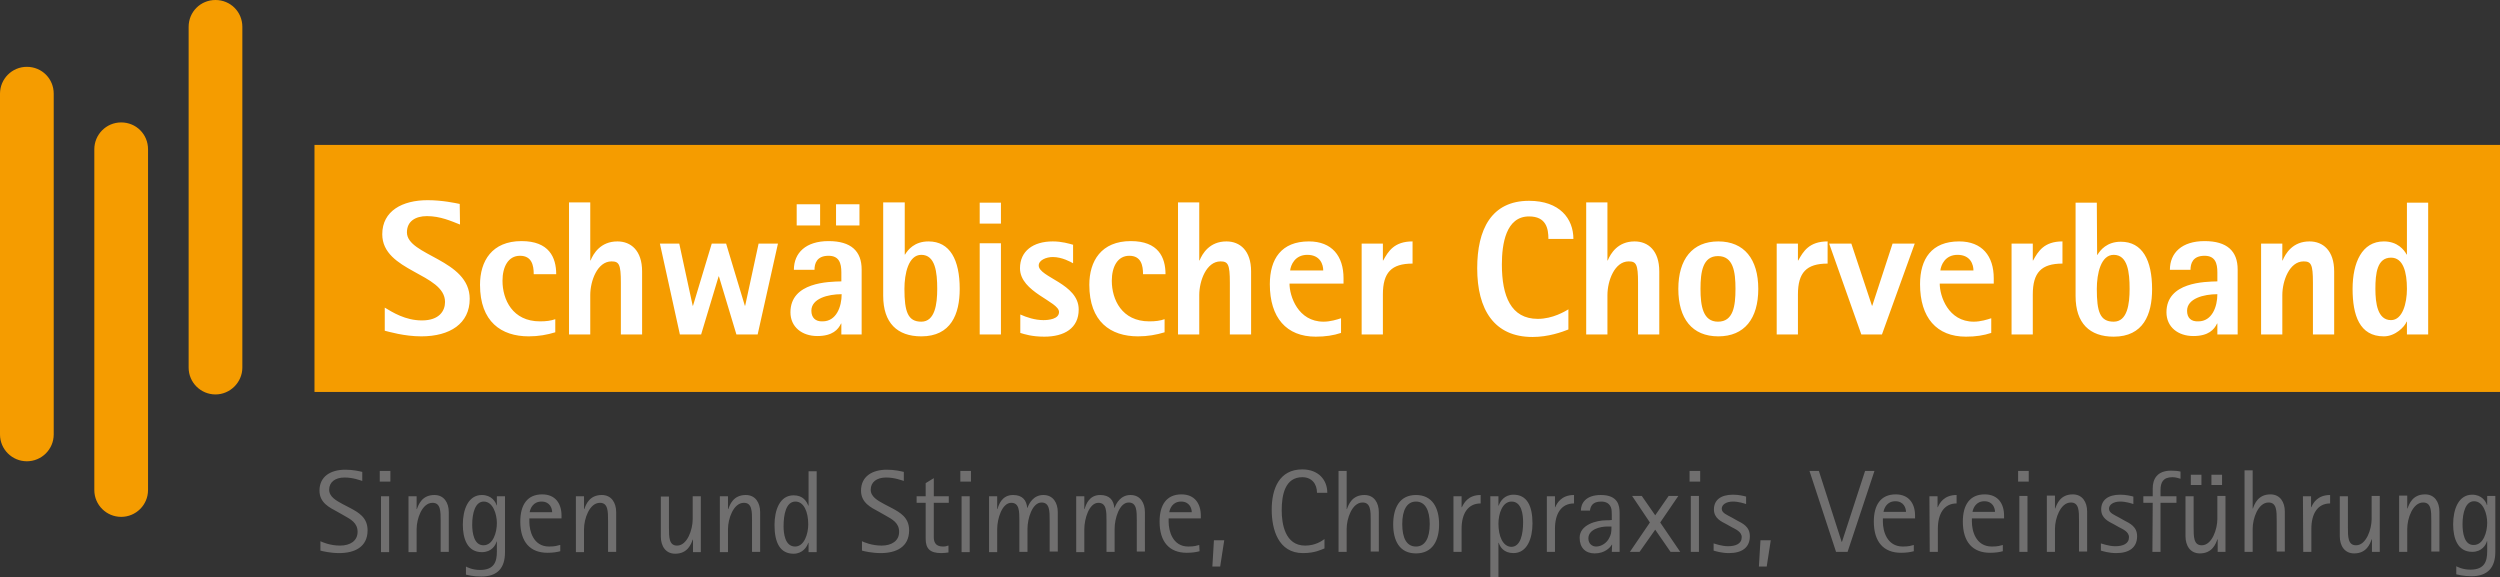
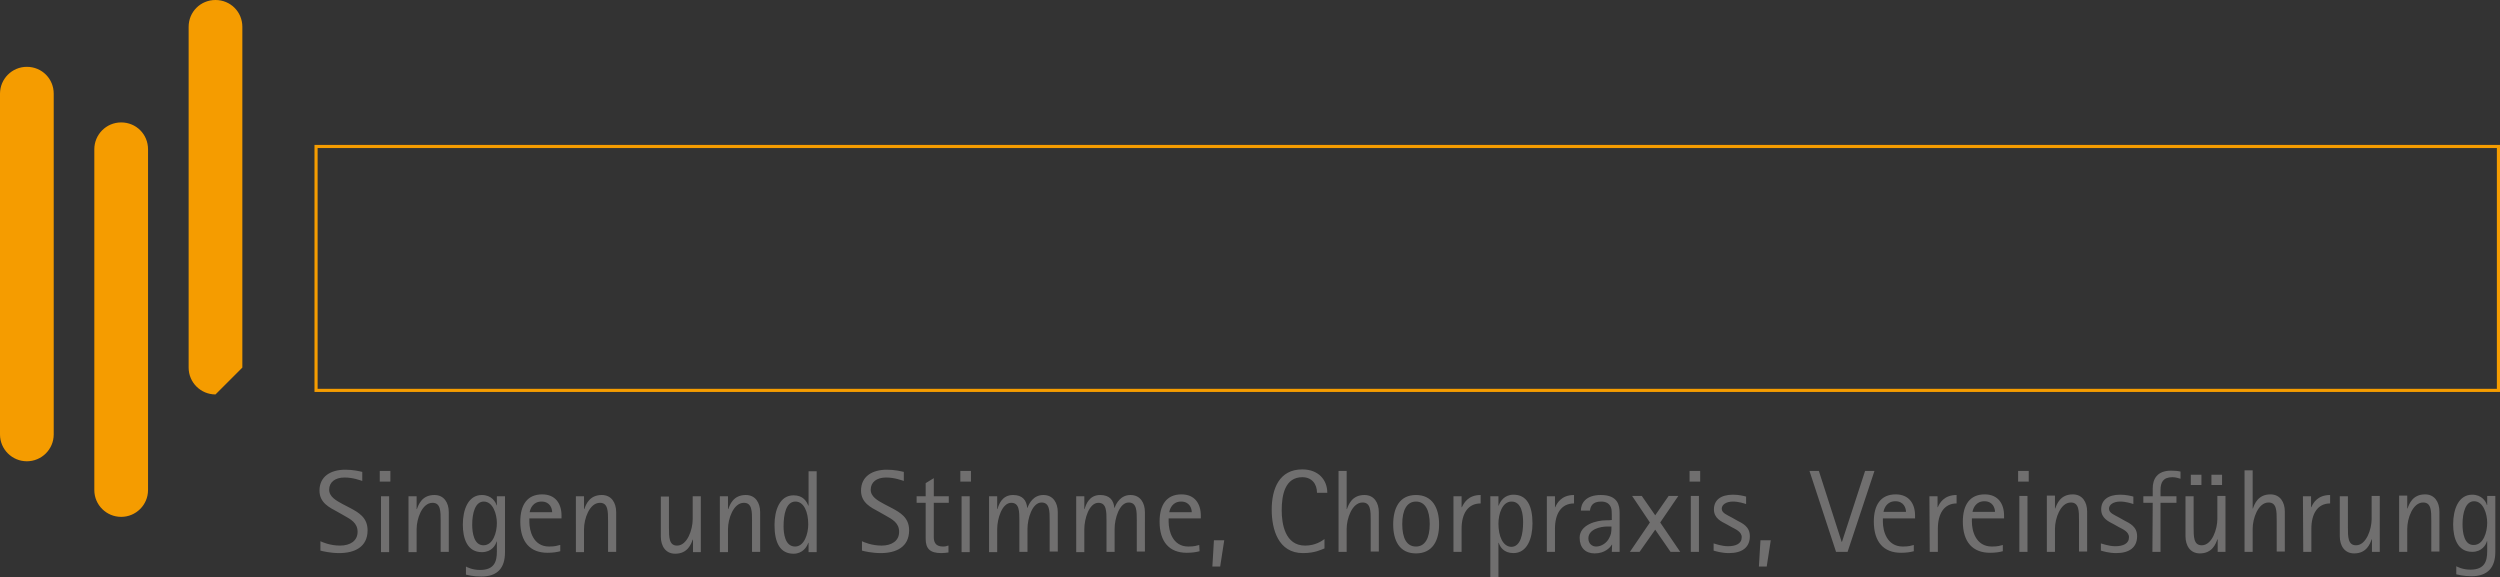
<svg xmlns="http://www.w3.org/2000/svg" version="1.1" id="Ebene_1" x="0px" y="0px" viewBox="0 0 800.5 184.8" style="enable-background:new 0 0 800.5 184.8;" xml:space="preserve">
  <rect x="0" y="0" width="800.5" height="184.8" fill="#333333" stroke="none" />
  <style type="text/css"> .st0{fill:#F59C00;} .st1{fill:#706F6F;} .st2{fill:none;stroke:#F59C00;} .st3{fill:#FFFFFF;} </style>
-   <path class="st0" d="M8.6,147.7c-4.7,0-8.6-3.8-8.6-8.6V30c0-4.7,3.8-8.6,8.6-8.6s8.6,3.8,8.6,8.6v109.1 C17.2,143.9,13.3,147.7,8.6,147.7z M69,126.3c-4.7,0-8.6-3.8-8.6-8.6V8.6C60.4,3.8,64.2,0,69,0s8.6,3.8,8.6,8.6v109.1 C77.6,122.4,73.7,126.3,69,126.3z" />
+   <path class="st0" d="M8.6,147.7c-4.7,0-8.6-3.8-8.6-8.6V30c0-4.7,3.8-8.6,8.6-8.6s8.6,3.8,8.6,8.6v109.1 C17.2,143.9,13.3,147.7,8.6,147.7z M69,126.3c-4.7,0-8.6-3.8-8.6-8.6V8.6C60.4,3.8,64.2,0,69,0s8.6,3.8,8.6,8.6v109.1 z" />
  <path class="st1" d="M109.7,161.4c-2-1.1-4.3-2.3-4.3-4.6c0-2.4,1.9-3.9,4.9-3.9c2.8,0,5,0.9,5.7,1.1v-2.9c-0.9-0.2-2.9-0.7-5.4-0.7 c-4.8,0-8.3,2.2-8.3,6.7c0,3.9,3.2,5.4,5.6,6.7l2.3,1.3c2.1,1.2,4.3,2.3,4.3,5.2c0,2.9-2.4,4.4-5.6,4.4s-5.7-1.1-6.3-1.4v3 c0.7,0.2,3.2,0.8,6,0.8c4.9,0,9.1-1.9,9.1-7.3c0-4.1-2.9-5.7-5.5-7.1L109.7,161.4L109.7,161.4L109.7,161.4z M122,176.8h2.6v-17.9 H122V176.8L122,176.8z M121.6,154.2h3.4v-3.4h-3.4V154.2L121.6,154.2z M130.8,176.8h2.6v-7.4c0-3.2,1.7-8.4,5.1-8.4 c2.6,0,2.6,2.7,2.6,5.8v9.9h2.6V164c0-3-1.5-5.5-4.6-5.5c-4,0-5.1,3.1-5.6,4.5h-0.1v-4.1h-2.6L130.8,176.8L130.8,176.8L130.8,176.8z M161.7,158.9h-2.6v2.9h-0.1c-0.3-1.1-1.6-3.3-4.7-3.3c-4.4,0-6.1,4.7-6.1,9.5c0,4.4,1.4,8.8,6.1,8.8c3.1,0,4.4-2.2,4.7-3.4h0.1v3.2 c0,3.2-0.8,5.9-5.4,5.9c-2.4,0-4.2-0.9-4.5-1.1v2.6c0.6,0.1,2.1,0.6,4.9,0.6c5.2,0,7.6-2.7,7.6-7.8L161.7,158.9L161.7,158.9 L161.7,158.9z M151.2,168c0-3.8,1-7.4,3.7-7.4c3,0,4.2,4.1,4.2,6.9c0,3-1.2,7.1-4.3,7.1C151.8,174.6,151.2,170.7,151.2,168 L151.2,168L151.2,168z M179.3,174.5c-0.8,0.2-1.5,0.5-3.5,0.5c-5.1,0-6.3-5.1-6.3-7.9v-1.1h10.3v-0.9c0-3.9-2-6.8-6.2-6.8 c-4.8,0-7,3.4-7,8.7c0,6.6,3.2,10,8.7,10c1.7,0,3-0.2,4.1-0.5V174.5L179.3,174.5L179.3,174.5z M169.6,164c0.2-1.2,1.1-3.4,3.8-3.4 s3.4,2.2,3.4,3.4H169.6z M184.4,176.8h2.6v-7.4c0-3.2,1.7-8.4,5.1-8.4c2.6,0,2.6,2.7,2.6,5.8v9.9h2.6V164c0-3-1.5-5.5-4.6-5.5 c-4,0-5.1,3.1-5.6,4.5h-0.1v-4.1h-2.6L184.4,176.8L184.4,176.8L184.4,176.8z M221.8,176.8h2.6v-17.9h-2.6v7.4c0,3.2-1.7,8.4-5,8.4 c-2.6,0-2.6-2.7-2.6-5.8v-9.9h-2.6v12.8c0,3,1.5,5.5,4.6,5.5c4,0,5.1-3.1,5.6-4.5h0.1V176.8L221.8,176.8z M230.5,176.8h2.6v-7.4 c0-3.2,1.7-8.4,5.1-8.4c2.6,0,2.6,2.7,2.6,5.8v9.9h2.6V164c0-3-1.5-5.5-4.6-5.5c-4,0-5.1,3.1-5.6,4.5h-0.1v-4.1h-2.6L230.5,176.8 L230.5,176.8L230.5,176.8z M258.9,176.8h2.6v-25.9h-2.6v11h-0.1c-0.5-1.3-1.6-3.3-4.7-3.3c-4.4,0-6.1,4.7-6.1,9.5 c0,5.7,1.8,9.2,6.1,9.2c2.9,0,4.3-2.2,4.7-3.5h0.1V176.8L258.9,176.8L258.9,176.8z M250.9,168.5c0-3.8,0.8-7.9,3.8-7.9 c2.7,0,4.1,3.3,4.1,7.3c0,3.1-1.3,7.1-4.2,7.1C251.3,175,250.9,170.7,250.9,168.5L250.9,168.5L250.9,168.5z M283.1,161.4 c-2-1.1-4.3-2.3-4.3-4.6c0-2.4,1.9-3.9,4.9-3.9c2.8,0,5,0.9,5.7,1.1v-2.9c-0.9-0.2-2.9-0.7-5.4-0.7c-4.8,0-8.3,2.2-8.3,6.7 c0,3.9,3.2,5.4,5.6,6.7l2.3,1.3c2.1,1.2,4.3,2.3,4.3,5.2c0,2.9-2.4,4.4-5.6,4.4s-5.7-1.1-6.3-1.4v3c0.7,0.2,3.2,0.8,6,0.8 c4.9,0,9.1-1.9,9.1-7.3c0-4.1-2.9-5.7-5.5-7.1L283.1,161.4L283.1,161.4L283.1,161.4z M303.6,174.7c-0.6,0.2-0.9,0.3-1.7,0.3 c-2.6,0-2.9-1.8-2.9-3v-11h4.8v-2.1H299v-5.8l-2.6,1.6v4.2h-2.9v2.1h2.9v11.5c0,3.2,1.4,4.6,5,4.6c0.8,0,1.5-0.1,2.3-0.2V174.7 L303.6,174.7L303.6,174.7z M307.9,176.8h2.6v-17.9h-2.6V176.8L307.9,176.8z M307.5,154.2h3.4v-3.4h-3.4V154.2L307.5,154.2z M316.7,176.8h2.6v-7.4c0-3.2,1.5-8.4,4.5-8.4c2.6,0,2.6,2.7,2.6,5.8v9.9h2.6v-7.4c0-3.2,1.5-8.4,4.5-8.4c2.6,0,2.6,2.7,2.6,5.8v9.9 h2.6V164c0-3-1.5-5.5-4.6-5.5c-3.2,0-4.6,2.7-5.1,4.1h-0.1c-0.2-2.4-1.5-4.1-4.5-4.1c-3.6,0-4.6,3.1-5,4.5h-0.1v-4.1h-2.6 L316.7,176.8L316.7,176.8L316.7,176.8z M344.6,176.8h2.6v-7.4c0-3.2,1.5-8.4,4.5-8.4c2.6,0,2.6,2.7,2.6,5.8v9.9h2.6v-7.4 c0-3.2,1.5-8.4,4.5-8.4c2.6,0,2.6,2.7,2.6,5.8v9.9h2.6V164c0-3-1.5-5.5-4.6-5.5c-3.2,0-4.6,2.7-5.1,4.1h-0.1 c-0.2-2.4-1.5-4.1-4.5-4.1c-3.6,0-4.6,3.1-5,4.5h-0.1v-4.1h-2.6L344.6,176.8L344.6,176.8L344.6,176.8z M384,174.5 c-0.8,0.2-1.5,0.5-3.5,0.5c-5.1,0-6.3-5.1-6.3-7.9v-1.1h10.3v-0.9c0-3.9-2-6.8-6.2-6.8c-4.8,0-7,3.4-7,8.7c0,6.6,3.2,10,8.7,10 c1.7,0,3-0.2,4.1-0.5L384,174.5L384,174.5L384,174.5z M374.4,164c0.2-1.2,1.1-3.4,3.8-3.4s3.4,2.2,3.4,3.4H374.4z M388.2,181.4h2.5 l1.3-8.4h-3.3L388.2,181.4L388.2,181.4z M424.1,172.6c-0.8,0.6-2.9,2.1-6.2,2.1c-6.4,0-7.5-6.9-7.5-11.3c0-5,1.1-10.6,6.6-10.6 c3,0,4.7,2.1,4.7,5h3.3c0-4.2-2.9-7.5-8-7.5c-7.4,0-9.8,6.2-9.8,12.9c0,6.3,2.1,13.9,10,13.9c3.9,0,5.8-1.1,6.9-1.5V172.6 L424.1,172.6z M428.6,176.7h2.6v-7.4c0-3.2,1.7-8.4,5.1-8.4c2.6,0,2.6,2.7,2.6,5.8v9.9h2.6V164c0-3-1.5-5.5-4.6-5.5 c-4,0-5.1,3.1-5.6,4.5h-0.1v-12.2h-2.6L428.6,176.7L428.6,176.7L428.6,176.7z M453.4,177.2c5.3,0,7.4-4.1,7.4-9.3s-2.1-9.4-7.4-9.4 c-5.3,0-7.3,4.2-7.3,9.4S448.1,177.2,453.4,177.2L453.4,177.2L453.4,177.2z M449,167.8c0-4.5,1.5-7.2,4.4-7.2c2.9,0,4.4,2.7,4.4,7.2 s-1.5,7.2-4.4,7.2C450.4,175,449,172.3,449,167.8L449,167.8z M465.4,176.7h2.6v-7.4c0-4.8,2-8.1,6.1-8.1v-2.7c-4.1,0-5.4,2.7-6,3.9 H468v-3.5h-2.6V176.7L465.4,176.7L465.4,176.7z M477.2,184.8h2.6v-11h0.1c0.4,1.3,1.6,3.3,4.7,3.3c4.4,0,6.1-4.7,6.1-9.5 c0-5.7-1.8-9.2-6.1-9.2c-2.9,0-4.3,2.2-4.7,3.5h-0.1v-3h-2.6L477.2,184.8L477.2,184.8L477.2,184.8z M479.8,167.7 c0-3.1,1.2-7.1,4.2-7.1c3.3,0,3.7,4.3,3.7,6.6c0,3.8-0.8,7.9-3.8,7.9C481.2,175,479.8,171.7,479.8,167.7L479.8,167.7L479.8,167.7z M495.3,176.7h2.6v-7.4c0-4.8,2-8.1,6.1-8.1v-2.7c-4.1,0-5.5,2.7-6,3.9h-0.1v-3.5h-2.6L495.3,176.7L495.3,176.7L495.3,176.7z M516.1,176.7h2.5v-12.5c0-2.3-0.5-5.7-6-5.7c-4.9,0-6.4,2.7-6.4,5h2.9c0.2-1.4,0.8-2.9,3.6-2.9c1.4,0,2.9,0.5,3.3,2.5 c0.1,0.6,0.1,2.6,0.1,3.4c-0.6,0.1-1.1,0.1-1.8,0.1c-3.1,0-8.5,1.4-8.5,5.6c0,3.2,1.9,5,4.8,5c3.3,0,5-1.9,5.5-2.8h0.1L516.1,176.7 L516.1,176.7L516.1,176.7z M516,168.6c0,2.1-0.2,2.6-0.7,3.6c-0.8,1.7-2.6,2.8-4.2,2.8c-1.3,0-2.5-0.9-2.5-2.6c0-3,4-3.8,5.9-3.8 H516L516,168.6z M521.9,176.7h3.1l5-7.1l4.9,7.1h3.1l-6.4-9.4l5.8-8.5h-3.1l-4.3,6.2l-4.3-6.2h-3.1l5.7,8.5L521.9,176.7L521.9,176.7 L521.9,176.7z M541.4,176.7h2.6v-17.9h-2.6V176.7L541.4,176.7z M541,154.2h3.4v-3.4H541V154.2L541,154.2z M554.5,165.7 c-1.4-0.8-3.2-1.4-3.2-2.8c0-1.3,1.4-2.3,3.6-2.3c1.8,0,3.6,0.6,4.2,0.8V159c-0.8-0.2-2.3-0.6-4.2-0.6c-4,0-6.1,1.8-6.1,4.7 c0,2.9,2.4,3.9,4.1,4.8l1.6,0.9c1.1,0.6,3.2,1.4,3.2,3.2c0,2.1-1.9,2.9-4.4,2.9c-2,0-4.2-0.8-4.6-0.9v2.3c0.7,0.2,2.6,0.8,4.9,0.8 c4.2,0,6.7-1.8,6.7-5.4c0-3.1-2.3-4.1-4.2-5.1L554.5,165.7L554.5,165.7L554.5,165.7z M563.2,181.4h2.5l1.3-8.4h-3.3L563.2,181.4 L563.2,181.4z M587.9,176.7h3.7l8.6-25.9h-3l-7.4,22.7h-0.1l-7.3-22.7h-3L587.9,176.7L587.9,176.7z M612.8,174.5 c-0.8,0.2-1.5,0.5-3.5,0.5c-5.2,0-6.4-5.1-6.4-7.9v-1.1h10.3v-0.9c0-3.9-2-6.8-6.2-6.8c-4.8,0-7,3.4-7,8.7c0,6.6,3.2,10,8.7,10 c1.7,0,3-0.2,4.1-0.5L612.8,174.5L612.8,174.5L612.8,174.5z M603.1,163.9c0.2-1.2,1.1-3.4,3.8-3.4s3.4,2.2,3.4,3.4H603.1z M617.9,176.7h2.6v-7.4c0-4.8,2-8.1,6-8.1v-2.7c-4.1,0-5.5,2.7-6,3.9h-0.1v-3.5h-2.6L617.9,176.7L617.9,176.7L617.9,176.7z M641.3,174.5c-0.8,0.2-1.5,0.5-3.5,0.5c-5.2,0-6.4-5.1-6.4-7.9v-1.1h10.3v-0.9c0-3.9-2-6.8-6.2-6.8c-4.8,0-7,3.4-7,8.7 c0,6.6,3.2,10,8.7,10c1.7,0,3-0.2,4.1-0.5L641.3,174.5L641.3,174.5L641.3,174.5z M631.6,163.9c0.2-1.2,1.1-3.4,3.8-3.4 s3.4,2.2,3.4,3.4H631.6z M646.6,176.7h2.6v-17.9h-2.6V176.7L646.6,176.7z M646.2,154.2h3.4v-3.4h-3.4V154.2L646.2,154.2z M655.4,176.7h2.6v-7.4c0-3.2,1.7-8.4,5.1-8.4c2.6,0,2.6,2.7,2.6,5.8v9.9h2.6v-12.8c0-3-1.5-5.5-4.6-5.5c-4,0-5.1,3.1-5.6,4.5H658 v-4.1h-2.6L655.4,176.7L655.4,176.7L655.4,176.7z M678.5,165.7c-1.4-0.8-3.2-1.4-3.2-2.8c0-1.3,1.4-2.3,3.6-2.3 c1.8,0,3.6,0.6,4.2,0.8V159c-0.8-0.2-2.3-0.6-4.2-0.6c-4,0-6.1,1.8-6.1,4.7c0,2.9,2.4,3.9,4.1,4.8l1.6,0.9c1.1,0.6,3.2,1.4,3.2,3.2 c0,2.1-1.9,2.9-4.4,2.9c-2,0-4.2-0.8-4.6-0.9v2.3c0.7,0.2,2.6,0.8,4.9,0.8c4.2,0,6.7-1.8,6.7-5.4c0-3.1-2.3-4.1-4.2-5.1L678.5,165.7 L678.5,165.7L678.5,165.7z M689.2,176.7h2.6V161h5.1v-2.1h-5.1v-2c0-2.4,0.8-4.1,3.8-4.1c1.1,0,1.9,0.3,2.6,0.5V151 c-0.8-0.2-1.8-0.3-3-0.3c-4.5,0-5.9,2.7-5.9,5.7v2.5h-3v2.1h3L689.2,176.7L689.2,176.7L689.2,176.7z M710,176.7h2.6v-17.9H710v7.4 c0,3.2-1.7,8.4-5,8.4c-2.6,0-2.6-2.7-2.6-5.8v-9.9h-2.6v12.8c0,3,1.5,5.5,4.6,5.5c4,0,5.1-3.1,5.6-4.5h0.1V176.7L710,176.7z M701.5,155.3h3.4V152h-3.4V155.3L701.5,155.3z M708.1,155.3h3.4V152h-3.4V155.3L708.1,155.3z M718.7,176.7h2.6v-7.4 c0-3.2,1.7-8.4,5.1-8.4c2.6,0,2.6,2.7,2.6,5.8v9.9h2.6v-12.8c0-3-1.5-5.5-4.6-5.5c-4,0-5.1,3.1-5.6,4.5h-0.1v-12.2h-2.6L718.7,176.7 L718.7,176.7L718.7,176.7z M737.5,176.7h2.6v-7.4c0-4.8,2-8.1,6-8.1v-2.7c-4.1,0-5.5,2.7-6,3.9h-0.1v-3.5h-2.6L737.5,176.7 L737.5,176.7L737.5,176.7z M759.4,176.7h2.6v-17.9h-2.6v7.4c0,3.2-1.7,8.4-5,8.4c-2.6,0-2.6-2.7-2.6-5.8v-9.9h-2.6v12.8 c0,3,1.5,5.5,4.6,5.5c4,0,5.1-3.1,5.6-4.5h0.1V176.7L759.4,176.7z M768.2,176.7h2.6v-7.4c0-3.2,1.7-8.4,5.1-8.4 c2.6,0,2.6,2.7,2.6,5.8v9.9h2.6v-12.8c0-3-1.5-5.5-4.6-5.5c-4,0-5.1,3.1-5.6,4.5h-0.1v-4.1h-2.6L768.2,176.7L768.2,176.7 L768.2,176.7z M799,158.8h-2.6v2.9h-0.1c-0.3-1.1-1.6-3.3-4.7-3.3c-4.4,0-6.1,4.7-6.1,9.5c0,4.4,1.4,8.8,6.1,8.8 c3.1,0,4.4-2.2,4.7-3.4h0.1v3.2c0,3.2-0.8,5.9-5.4,5.9c-2.4,0-4.2-0.9-4.5-1.1v2.6c0.6,0.1,2.1,0.6,4.9,0.6c5.1,0,7.6-2.7,7.6-7.8 V158.8L799,158.8L799,158.8z M788.5,167.9c0-3.8,1-7.4,3.7-7.4c3,0,4.2,4.1,4.2,6.9c0,3-1.2,7.1-4.3,7.1 C789.1,174.6,788.5,170.7,788.5,167.9L788.5,167.9L788.5,167.9z" />
-   <polygon class="st0" points="101.2,46.9 101.2,125 800,125 800,46.9 101.2,46.9 " />
  <polygon class="st2" points="101.2,46.9 101.2,125 800,125 800,46.9 101.2,46.9 " />
-   <path class="st3" d="M147.2,65.3c-1.5-0.3-5.6-1.2-10.3-1.2c-8,0-14.5,3.4-14.5,10.9c0,12,20.1,12.5,20.1,21.7 c0,2.8-1.8,5.9-7.4,5.9c-5.3,0-9.4-2.6-11.9-4.1v7.4c1.3,0.3,6.2,1.8,11.7,1.8c9.2,0,15.5-4.1,15.5-12c0-12.7-20.1-13.8-20.1-21.3 c0-3.6,2.8-5.2,6.4-5.2c4.3,0,7.8,1.6,10.6,2.7L147.2,65.3L147.2,65.3L147.2,65.3z M177.8,102.2c-1.4,0.5-2.9,0.7-4.9,0.7 c-8.8,0-12-7-12-13c0-4.4,1.8-8,5.6-8s4.4,3.1,4.4,5.9h7.2c0-5.4-2.3-10.6-11.1-10.6c-9.5,0-13.3,6.4-13.3,14 c0,11.8,6.8,16.5,15.6,16.5c3.1,0,5.9-0.5,8.5-1.3V102.2L177.8,102.2z M182.2,107.1h6.8V94.5c0-4.6,2.3-10.8,6.8-10.8 c2.4,0,3,0.9,3,6.8v16.6h6.8V86.9c0-6.7-3.6-9.6-7.9-9.6c-5.4,0-7.7,3.9-8.6,6.1H189V64.8h-6.8V107.1 C182.2,107.1,182.2,107.1,182.2,107.1z M217.7,107.1h6.8l5.6-18.6h0.1l5.6,18.6h6.8l6.5-29.1h-6.2l-4.3,19.9h-0.1l-6-19.9h-4.6 l-6,19.9h-0.1l-4.3-19.9h-6.2L217.7,107.1L217.7,107.1L217.7,107.1z M269.4,107.1h6.5V86.3c0-5.9-3.4-9.1-10.6-9.1 s-11.1,3.7-11.1,9.2h6.6c0-2,0.7-4.5,4.5-4.5c3.4,0,4.1,2.4,4.1,5.3v2.9c-4,0.1-16.3,0.2-16.3,9.9c0,4.7,3.7,7.6,8.6,7.6 s6.7-2.1,7.6-4h0.1L269.4,107.1L269.4,107.1L269.4,107.1z M259.8,99.5c0-3.9,5.3-5.3,9.7-5.3c0,4-1.7,8.7-6.1,8.7 C261.1,103,259.8,101.7,259.8,99.5L259.8,99.5L259.8,99.5z M255.1,72.2h7.5v-6.8h-7.5V72.2L255.1,72.2z M267.7,72.2h7.5v-6.8h-7.5 L267.7,72.2L267.7,72.2L267.7,72.2z M289.6,64.8h-6.8v29.9c0,8.7,4.5,13,12.2,13c9.5,0,12.3-7.1,12.3-15.2c0-9.3-3.1-15.2-10-15.2 c-4.5,0-6.6,2.7-7.5,4.2h-0.1V64.8L289.6,64.8L289.6,64.8z M289.6,92.5c0-4.9,1.3-10.9,5.4-10.9c4.5,0,5.1,5.6,5.1,10.9 c0,4.8-0.7,10.5-5.1,10.5C290.7,103,289.6,99.8,289.6,92.5L289.6,92.5z M313.7,107.1h6.8V77.9h-6.8V107.1L313.7,107.1z M313.7,71.6 h6.8v-6.7h-6.8V71.6L313.7,71.6z M343.7,78.4c-1.4-0.4-3.7-1.1-6.6-1.1c-6.3,0-10.5,3.1-10.5,8.6c0,7.7,12.5,10.6,12.5,14 c0,2.3-3.4,2.6-5,2.6c-2.7,0-5.4-0.9-7.4-1.8v5.9c1.3,0.4,3.7,1.2,7.7,1.2c6.4,0,11-2.7,11-8.7c0-8.3-12.8-10.3-12.8-14.1 c0-1.7,2.4-2.7,4.5-2.7c3,0,5.8,1.6,6.5,2V78.4L343.7,78.4L343.7,78.4z M372.9,102.2c-1.4,0.5-2.9,0.7-4.9,0.7c-8.8,0-12-7-12-13 c0-4.4,1.8-8,5.6-8s4.4,3.1,4.4,5.9h7.2c0-5.4-2.3-10.6-11.1-10.6c-9.5,0-13.3,6.4-13.3,14c0,11.8,6.8,16.5,15.6,16.5 c3.1,0,5.9-0.5,8.5-1.3L372.9,102.2L372.9,102.2L372.9,102.2z M377.2,107.1h6.8V94.5c0-4.6,2.3-10.8,6.8-10.8c2.4,0,3,0.9,3,6.8 v16.6h6.8V86.9c0-6.7-3.6-9.6-7.9-9.6c-5.4,0-7.7,3.9-8.6,6.1H384V64.8h-6.8V107.1L377.2,107.1z M429.4,101.9 c-1.2,0.4-3.4,1.1-5.6,1.1c-8.2,0-10.9-8.2-10.9-12.2h17.3v-1.7c0-7.1-3.7-11.8-11.1-11.8c-8.8,0-12.5,5.6-12.5,13.7 c0,10.7,5.3,16.8,14.7,16.8c3.1,0,5.7-0.4,8.1-1.2L429.4,101.9L429.4,101.9L429.4,101.9z M413.1,86.6c0.2-1.7,1.5-5,5.5-5 c4.2,0,5.1,3.2,5.1,5H413.1z M436,107.1h6.8V94.3c0-7,2.7-9.9,9.5-9.9v-7.1c-5.9,0-7.8,3.2-9.4,6.1h-0.1v-5.4H436L436,107.1 L436,107.1L436,107.1z M502.3,99c-1.2,0.7-5.1,3.1-9.9,3.1c-8.6,0-11.5-7.3-11.5-17.4c0-6.6,1.3-15.4,8.7-15.4 c5.5,0,6.2,3.9,6.2,7.2h8c0-6.5-4.4-12.2-14.2-12.2c-12.1,0-16.6,9.2-16.6,21.6c0,13.2,5.4,22,17.7,22c5.1,0,9.5-1.6,11.5-2.4V99 L502.3,99L502.3,99z M507.9,107.1h6.8V94.5c0-4.6,2.3-10.8,6.8-10.8c2.4,0,3,0.9,3,6.8v16.6h6.8V86.9c0-6.7-3.6-9.6-7.9-9.6 c-5.4,0-7.7,3.9-8.6,6.1h-0.1V64.8h-6.8V107.1L507.9,107.1z M550.2,107.7c8.4,0,12.8-5.7,12.8-15.2s-4.5-15.2-12.8-15.2 s-12.8,5.7-12.8,15.2S541.8,107.7,550.2,107.7L550.2,107.7z M544.5,92.5c0-5.4,0.7-10.5,5.6-10.5c4.9,0,5.6,5,5.6,10.5 c0,5.5-0.7,10.5-5.6,10.5C545.3,103,544.5,98,544.5,92.5L544.5,92.5z M568.9,107.1h6.8V94.3c0-7,2.7-9.9,9.5-9.9v-7.1 c-5.9,0-7.8,3.2-9.4,6.1h-0.1V78h-6.8V107.1L568.9,107.1z M596,107.1h6.6L613.1,78H606l-6.5,19.9h-0.1L592.8,78h-7.1L596,107.1 L596,107.1L596,107.1z M637.6,101.9c-1.2,0.4-3.4,1.1-5.6,1.1c-8.2,0-10.9-8.2-10.9-12.2h17.3v-1.7c0-7.1-3.7-11.8-11.1-11.8 c-8.8,0-12.5,5.6-12.5,13.7c0,10.7,5.3,16.8,14.7,16.8c3.1,0,5.7-0.4,8.1-1.2L637.6,101.9L637.6,101.9L637.6,101.9z M621.3,86.6 c0.2-1.7,1.5-5,5.5-5c4.2,0,5.1,3.2,5.1,5H621.3z M644.1,107.1h6.8V94.3c0-7,2.7-9.9,9.5-9.9v-7.1c-5.9,0-7.8,3.2-9.4,6.1h-0.1V78 h-6.8V107.1L644.1,107.1z M671.4,64.9h-6.8v29.9c0,8.7,4.5,13,12.2,13c9.5,0,12.3-7.1,12.3-15.2c0-9.3-3.1-15.2-10-15.2 c-4.5,0-6.6,2.7-7.5,4.2h-0.1L671.4,64.9L671.4,64.9L671.4,64.9z M671.4,92.5c0-4.9,1.3-10.9,5.4-10.9c4.5,0,5.1,5.6,5.1,10.9 c0,4.8-0.7,10.5-5.1,10.5C672.4,103,671.4,99.8,671.4,92.5L671.4,92.5z M710,107.1h6.5V86.3c0-5.9-3.4-9.1-10.6-9.1 s-11.1,3.7-11.1,9.2h6.6c0-2,0.7-4.5,4.5-4.5c3.4,0,4.1,2.4,4.1,5.3v2.9c-4,0.1-16.3,0.2-16.3,9.9c0,4.7,3.7,7.6,8.6,7.6 c4.9,0,6.7-2.1,7.6-4h0.1L710,107.1L710,107.1L710,107.1z M700.3,99.5c0-3.9,5.3-5.3,9.7-5.3c0,4-1.7,8.7-6.1,8.7 C701.6,103,700.3,101.8,700.3,99.5L700.3,99.5L700.3,99.5z M724,107.1h6.8V94.5c0-4.6,2.3-10.8,6.8-10.8c2.4,0,3,0.9,3,6.8v16.6h6.8 V86.9c0-6.7-3.6-9.6-7.9-9.6c-5.4,0-7.7,3.9-8.6,6.1h-0.1V78H724L724,107.1L724,107.1L724,107.1z M770.7,107.1h6.8V64.9h-6.8v16.6 h-0.1c-0.8-1.5-2.9-4.2-7.3-4.2c-7,0-10,6.8-10,15.2s2.2,15.2,10,15.2c3.7,0,6.7-3.1,7.3-4.7h0.1V107.1L770.7,107.1L770.7,107.1z M760.6,92.5c0-4.8,0.5-10,5-10c3.9,0,5.1,4.6,5.1,10c0,4.6-1.4,10-5.1,10C761.3,102.5,760.6,97.1,760.6,92.5L760.6,92.5z" />
  <path class="st0" d="M38.8,165.5c-4.7,0-8.6-3.8-8.6-8.6V47.8c0-4.7,3.8-8.6,8.6-8.6s8.6,3.8,8.6,8.6v109.1 C47.4,161.7,43.5,165.5,38.8,165.5z" />
</svg>